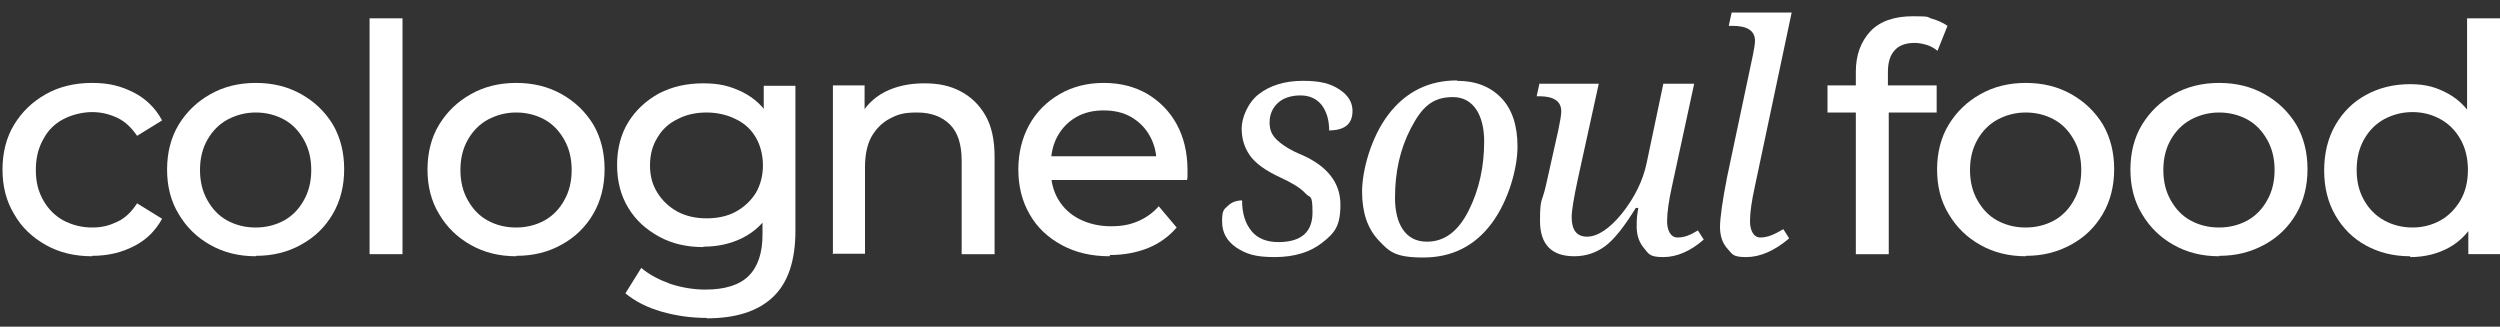
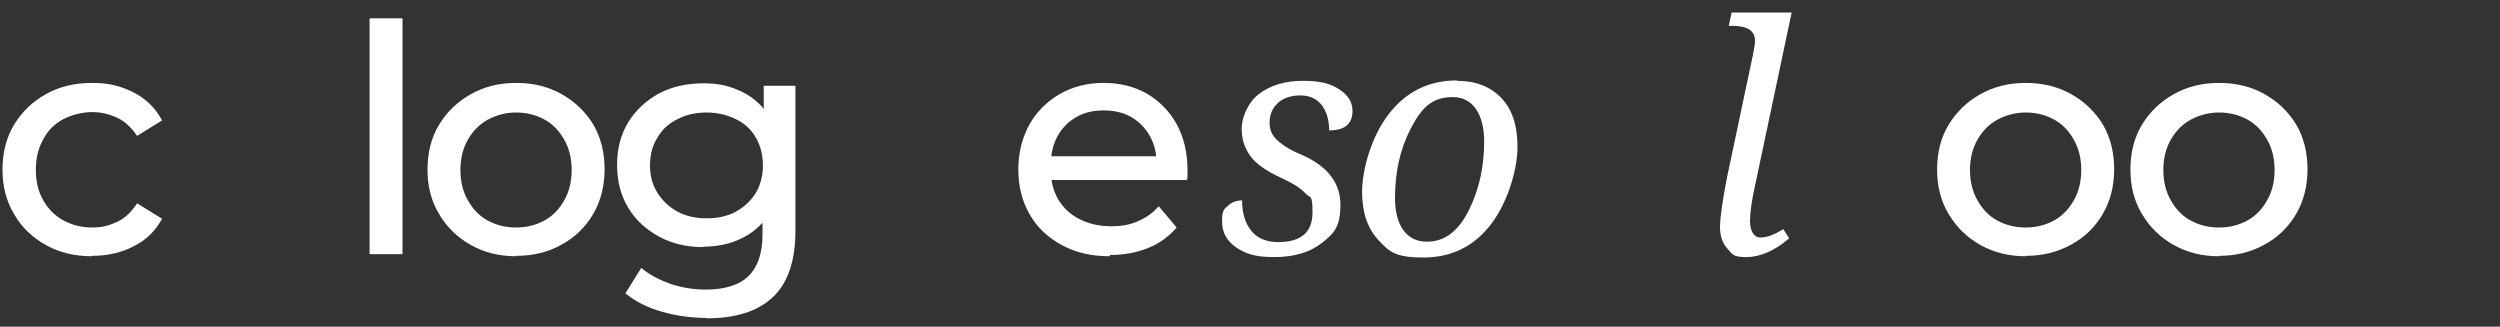
<svg xmlns="http://www.w3.org/2000/svg" id="Ebene_1" viewBox="0 0 600 78.4">
  <rect x="0" y="0" width="600" height="78.4" fill="#333333" stroke="none" />
  <defs>
    <style>      .st0 {        fill: #fff;      }    </style>
  </defs>
  <g>
    <path class="st0" d="M319,31.4c0-2.6-.6-4.6-1.8-6.2-1.2-1.5-2.9-2.3-5.1-2.3s-4.1.6-5.4,1.8c-1.3,1.2-2,2.8-2,4.7s.6,3.1,1.9,4.3c1.3,1.2,3.2,2.4,5.9,3.5,6.1,2.7,9.2,6.7,9.2,11.9s-1.4,6.8-4.3,9.1c-2.9,2.3-6.7,3.5-11.5,3.5s-6.9-.8-9.2-2.3c-2.3-1.6-3.4-3.6-3.4-6.3s.5-2.9,1.4-3.7c.9-.9,2.1-1.3,3.4-1.3,0,3.2.8,5.6,2.3,7.4,1.5,1.8,3.7,2.6,6.4,2.6,5.5,0,8.2-2.4,8.2-7.1s-.6-3.3-1.7-4.6c-1.2-1.3-3.2-2.5-6-3.8-3.7-1.7-6.1-3.5-7.4-5.4-1.3-1.9-1.9-4-1.9-6.4s1.4-6.1,4.1-8.2c2.7-2.1,6.3-3.2,10.6-3.2s6.7.7,8.8,2.1c2.1,1.4,3.1,3.1,3.1,5.1,0,3.2-1.9,4.7-5.7,4.7" />
    <path class="st0" d="M342.5,58c4.2,0,7.5-2.5,10-7.5,2.5-5,3.7-10.5,3.7-16.6s-2.5-10.6-7.5-10.6-7.5,2.5-10.1,7.5c-2.6,5-3.8,10.5-3.8,16.7s2.5,10.5,7.6,10.5M349.7,19.4c4.5,0,8,1.4,10.6,4.1,2.6,2.7,3.9,6.6,3.9,11.7s-2.1,12.9-6.2,18.4c-4.1,5.5-9.6,8.2-16.4,8.2s-8.2-1.4-10.8-4.2c-2.6-2.8-3.9-6.6-3.9-11.6s2.1-13,6.3-18.5c4.2-5.5,9.7-8.2,16.5-8.2" />
-     <path class="st0" d="M369.5,20.1h14.2l-5,22.8c-1,4.6-1.5,7.7-1.5,9.2,0,3.1,1.2,4.7,3.7,4.7s5.4-1.9,8.4-5.6c3-3.8,5-7.8,5.9-12.1l4-19h7.4l-5.3,24.5c-.8,3.6-1.2,6.4-1.2,8.5s.8,3.9,2.5,3.9,3.1-.6,4.9-1.7l1.4,2.2c-3.2,2.8-6.5,4.2-9.7,4.2s-3.5-.7-4.6-2.1c-1.2-1.4-1.8-3.1-1.8-5.2s.1-2.8.4-4.5h-.6c-2.8,4.5-5.2,7.6-7.4,9.2-2.2,1.6-4.6,2.4-7.4,2.4-5.4,0-8.2-2.8-8.2-8.5s.5-4.4,1.4-8.4l3-13.4c.4-2,.7-3.5.7-4.5,0-2.4-1.8-3.6-5.3-3.6h-.6l.7-3.2Z" />
    <path class="st0" d="M414.9,6.2l.7-3.2h14.4l-8.8,41.6c-.8,3.6-1.2,6.4-1.2,8.5s.8,3.9,2.5,3.9,3.3-.7,5.5-2l1.4,2.2c-3.5,3-7,4.5-10.3,4.5s-3.3-.7-4.5-2c-1.2-1.3-1.8-3.1-1.8-5.2s.6-6.4,1.7-12l6.2-29.3c.3-1.5.5-2.7.5-3.4,0-2.4-1.8-3.6-5.4-3.6h-.9Z" />
    <path class="st0" d="M22.1,61.5c-4.2,0-7.9-.9-11.1-2.7-3.2-1.8-5.8-4.2-7.6-7.4-1.9-3.1-2.8-6.7-2.8-10.7s.9-7.7,2.8-10.8c1.9-3.1,4.4-5.5,7.6-7.3,3.2-1.8,6.9-2.7,11.1-2.7s7,.8,10,2.3c2.9,1.5,5.2,3.7,6.8,6.7l-6,3.7c-1.3-1.9-2.8-3.4-4.7-4.3-1.9-.9-3.9-1.4-6.1-1.4s-4.8.6-6.9,1.7-3.7,2.7-4.8,4.8c-1.2,2.1-1.8,4.5-1.8,7.4s.6,5.2,1.8,7.3c1.2,2.1,2.8,3.7,4.8,4.8,2.1,1.1,4.4,1.7,6.9,1.7s4.2-.5,6.1-1.4c1.9-.9,3.4-2.4,4.7-4.4l6,3.7c-1.6,2.9-3.8,5.1-6.8,6.6-2.9,1.5-6.2,2.3-10,2.3" />
-     <path class="st0" d="M61.4,54.6c2.5,0,4.8-.6,6.8-1.7,2-1.1,3.6-2.8,4.7-4.8,1.2-2.1,1.8-4.5,1.8-7.3s-.6-5.2-1.8-7.3c-1.2-2.1-2.7-3.7-4.7-4.8-2-1.1-4.3-1.7-6.8-1.7s-4.7.6-6.8,1.7c-2,1.1-3.6,2.7-4.8,4.8-1.2,2.1-1.8,4.5-1.8,7.3s.6,5.2,1.8,7.3c1.2,2.1,2.7,3.7,4.7,4.8,2,1.1,4.3,1.7,6.8,1.7M61.4,61.5c-4.1,0-7.7-.9-10.9-2.7-3.2-1.8-5.7-4.2-7.6-7.4-1.9-3.1-2.8-6.7-2.8-10.7s.9-7.7,2.8-10.8c1.9-3.1,4.4-5.5,7.6-7.3,3.2-1.8,6.8-2.7,10.9-2.7s7.7.9,10.9,2.7c3.2,1.8,5.7,4.2,7.6,7.3,1.8,3.1,2.7,6.7,2.7,10.7s-.9,7.6-2.7,10.7c-1.8,3.1-4.3,5.6-7.6,7.4-3.2,1.8-6.8,2.7-10.9,2.7" />
  </g>
  <rect class="st0" x="88.7" y="4.4" width="7.9" height="56.6" />
  <g>
    <path class="st0" d="M123.9,54.6c2.5,0,4.8-.6,6.8-1.7,2-1.1,3.6-2.8,4.7-4.8,1.2-2.1,1.8-4.5,1.8-7.3s-.6-5.2-1.8-7.3c-1.2-2.1-2.7-3.7-4.7-4.8-2-1.1-4.3-1.7-6.8-1.7s-4.7.6-6.8,1.7c-2,1.1-3.6,2.7-4.8,4.8-1.2,2.1-1.8,4.5-1.8,7.3s.6,5.2,1.8,7.3c1.2,2.1,2.7,3.7,4.7,4.8,2,1.1,4.3,1.7,6.8,1.7M123.9,61.5c-4.1,0-7.7-.9-10.9-2.7-3.2-1.8-5.7-4.2-7.6-7.4-1.9-3.1-2.8-6.7-2.8-10.7s.9-7.7,2.8-10.8c1.9-3.1,4.4-5.5,7.6-7.3,3.2-1.8,6.8-2.7,10.9-2.7s7.7.9,10.9,2.7,5.7,4.2,7.6,7.3c1.8,3.1,2.7,6.7,2.7,10.7s-.9,7.6-2.7,10.7c-1.8,3.1-4.3,5.6-7.6,7.4-3.2,1.8-6.8,2.7-10.9,2.7" />
    <path class="st0" d="M169.6,52.4c2.6,0,5-.5,7-1.6,2-1.1,3.6-2.6,4.8-4.5,1.1-1.9,1.7-4.1,1.7-6.6s-.6-4.8-1.7-6.7c-1.1-1.9-2.7-3.4-4.8-4.4-2-1-4.4-1.6-7-1.6s-4.9.5-7,1.6c-2.1,1-3.7,2.5-4.8,4.4-1.2,1.9-1.8,4.1-1.8,6.7s.6,4.7,1.8,6.6c1.2,1.9,2.8,3.4,4.8,4.5,2.1,1.1,4.4,1.6,7,1.6M169.6,76.3c-3.7,0-7.3-.5-10.8-1.5-3.5-1-6.4-2.5-8.7-4.4l3.8-6.1c1.9,1.6,4.2,2.8,6.9,3.8,2.7.9,5.6,1.4,8.5,1.4,4.7,0,8.2-1.1,10.4-3.3,2.2-2.2,3.3-5.5,3.3-9.9v-8.2l.8-8.3-.5-8.4v-10.8h7.6v34.8c0,7.2-1.8,12.5-5.4,15.9-3.6,3.4-8.9,5.1-15.9,5.1M168.8,59.3c-4,0-7.5-.8-10.6-2.5-3.1-1.7-5.6-3.9-7.4-6.9-1.8-2.9-2.7-6.4-2.7-10.3s.9-7.4,2.7-10.3c1.8-2.9,4.3-5.2,7.4-6.9,3.1-1.6,6.6-2.4,10.6-2.4s6.5.7,9.4,2.1c2.8,1.4,5.1,3.5,6.8,6.4s2.6,6.6,2.6,11.1-.9,8.2-2.6,11.1c-1.7,2.9-4,5-6.8,6.4-2.8,1.4-5.9,2.1-9.4,2.1" />
-     <path class="st0" d="M199.9,61V20.5h7.6v10.8l-1.3-3.1c1.4-2.6,3.4-4.7,6.1-6.1,2.7-1.4,5.9-2.1,9.5-2.1s6.2.6,8.7,1.9c2.5,1.3,4.5,3.2,6,5.8,1.5,2.6,2.2,5.9,2.2,10v23.3h-7.9v-22.4c0-3.9-.9-6.8-2.8-8.7-1.9-1.9-4.5-2.9-7.9-2.9s-4.7.5-6.6,1.5c-1.9,1-3.3,2.5-4.4,4.4-1,1.9-1.5,4.3-1.5,7.2v20.8h-7.9Z" />
    <path class="st0" d="M266.3,61.5c-4.4,0-8.2-.9-11.5-2.7-3.3-1.8-5.9-4.2-7.7-7.4-1.8-3.1-2.7-6.7-2.7-10.7s.9-7.6,2.6-10.7,4.2-5.6,7.3-7.4c3.1-1.8,6.6-2.7,10.6-2.7s7.4.9,10.4,2.6c3,1.8,5.4,4.2,7.1,7.3,1.7,3.1,2.6,6.8,2.6,11s0,.7,0,1.1c0,.5,0,.9-.1,1.3h-34.4v-5.7h30.2l-3.1,1.9c0-2.5-.5-4.7-1.6-6.7-1.1-2-2.6-3.5-4.5-4.6s-4.1-1.6-6.6-1.6-4.7.5-6.6,1.6c-1.9,1.1-3.4,2.6-4.5,4.6-1.1,2-1.6,4.3-1.6,6.9v1.3c0,2.6.6,5,1.8,7,1.2,2,2.9,3.6,5.1,4.7,2.2,1.1,4.7,1.7,7.5,1.7s4.6-.4,6.5-1.2c1.9-.8,3.6-2,5-3.6l4.3,5.1c-1.8,2.1-4.1,3.8-6.8,4.9-2.7,1.1-5.8,1.7-9.2,1.7" />
-     <path class="st0" d="M445.4,61V17.2c0-4,1.2-7.2,3.5-9.7,2.3-2.4,5.7-3.6,10.2-3.6s3.2.2,4.6.6c1.4.4,2.7,1,3.7,1.7l-2.4,6c-.7-.6-1.6-1.1-2.5-1.4-1-.3-2-.5-3-.5-2.1,0-3.8.6-4.8,1.8-1.1,1.2-1.6,2.9-1.6,5.2v5.2l.2,3.6v34.9h-7.9ZM438.6,20.5h26.2v6.5h-26.2v-6.5Z" />
    <path class="st0" d="M486.2,54.6c2.5,0,4.8-.6,6.8-1.7,2-1.1,3.6-2.8,4.7-4.8,1.2-2.1,1.8-4.5,1.8-7.3s-.6-5.2-1.8-7.3c-1.2-2.1-2.7-3.7-4.7-4.8-2-1.1-4.3-1.7-6.8-1.7s-4.7.6-6.8,1.7c-2,1.1-3.6,2.7-4.8,4.8-1.2,2.1-1.8,4.5-1.8,7.3s.6,5.2,1.8,7.3c1.2,2.1,2.7,3.7,4.7,4.8,2,1.1,4.3,1.7,6.8,1.7M486.2,61.5c-4.1,0-7.7-.9-10.9-2.7-3.2-1.8-5.7-4.2-7.6-7.4-1.9-3.1-2.8-6.7-2.8-10.7s.9-7.7,2.8-10.8c1.9-3.1,4.4-5.5,7.6-7.3,3.2-1.8,6.8-2.7,10.9-2.7s7.7.9,10.9,2.7,5.7,4.2,7.6,7.3c1.8,3.1,2.7,6.7,2.7,10.7s-.9,7.6-2.7,10.7c-1.8,3.1-4.3,5.6-7.6,7.4s-6.8,2.7-10.9,2.7" />
    <path class="st0" d="M532.6,54.6c2.5,0,4.8-.6,6.8-1.7,2-1.1,3.6-2.8,4.7-4.8,1.2-2.1,1.8-4.5,1.8-7.3s-.6-5.2-1.8-7.3c-1.2-2.1-2.7-3.7-4.7-4.8-2-1.1-4.3-1.7-6.8-1.7s-4.7.6-6.8,1.7c-2,1.1-3.6,2.7-4.8,4.8-1.2,2.1-1.8,4.5-1.8,7.3s.6,5.2,1.8,7.3c1.2,2.1,2.7,3.7,4.7,4.8,2,1.1,4.3,1.7,6.8,1.7M532.6,61.5c-4.1,0-7.7-.9-10.9-2.7-3.2-1.8-5.7-4.2-7.6-7.4-1.9-3.1-2.8-6.7-2.8-10.7s.9-7.7,2.8-10.8c1.9-3.1,4.4-5.5,7.6-7.3,3.2-1.8,6.8-2.7,10.9-2.7s7.7.9,10.9,2.7,5.7,4.2,7.6,7.3c1.8,3.1,2.7,6.7,2.7,10.7s-.9,7.6-2.7,10.7-4.3,5.6-7.6,7.4-6.8,2.7-10.9,2.7" />
-     <path class="st0" d="M592.4,61v-10.5l.5-9.8-.8-9.9V4.4h7.9v56.6h-7.6ZM579,54.6c2.5,0,4.7-.6,6.7-1.7,2-1.1,3.6-2.8,4.8-4.8,1.2-2.1,1.8-4.5,1.8-7.3s-.6-5.3-1.8-7.4c-1.2-2.1-2.8-3.7-4.8-4.8-2-1.1-4.2-1.7-6.7-1.7s-4.7.6-6.8,1.7c-2,1.1-3.6,2.7-4.8,4.8-1.2,2.1-1.8,4.5-1.8,7.4s.6,5.2,1.8,7.3c1.2,2.1,2.8,3.7,4.8,4.8,2,1.1,4.3,1.7,6.8,1.7M578.4,61.5c-4,0-7.5-.9-10.6-2.6-3.1-1.7-5.5-4.1-7.3-7.2-1.8-3.1-2.7-6.7-2.7-10.8s.9-7.8,2.7-10.9c1.8-3.1,4.2-5.5,7.3-7.2,3.1-1.7,6.6-2.6,10.6-2.6s6.4.8,9.2,2.3c2.7,1.5,4.9,3.8,6.6,6.9,1.7,3.1,2.5,6.9,2.5,11.6s-.8,8.4-2.4,11.5c-1.6,3.1-3.8,5.4-6.5,6.9-2.7,1.5-5.9,2.3-9.3,2.3" />
  </g>
</svg>